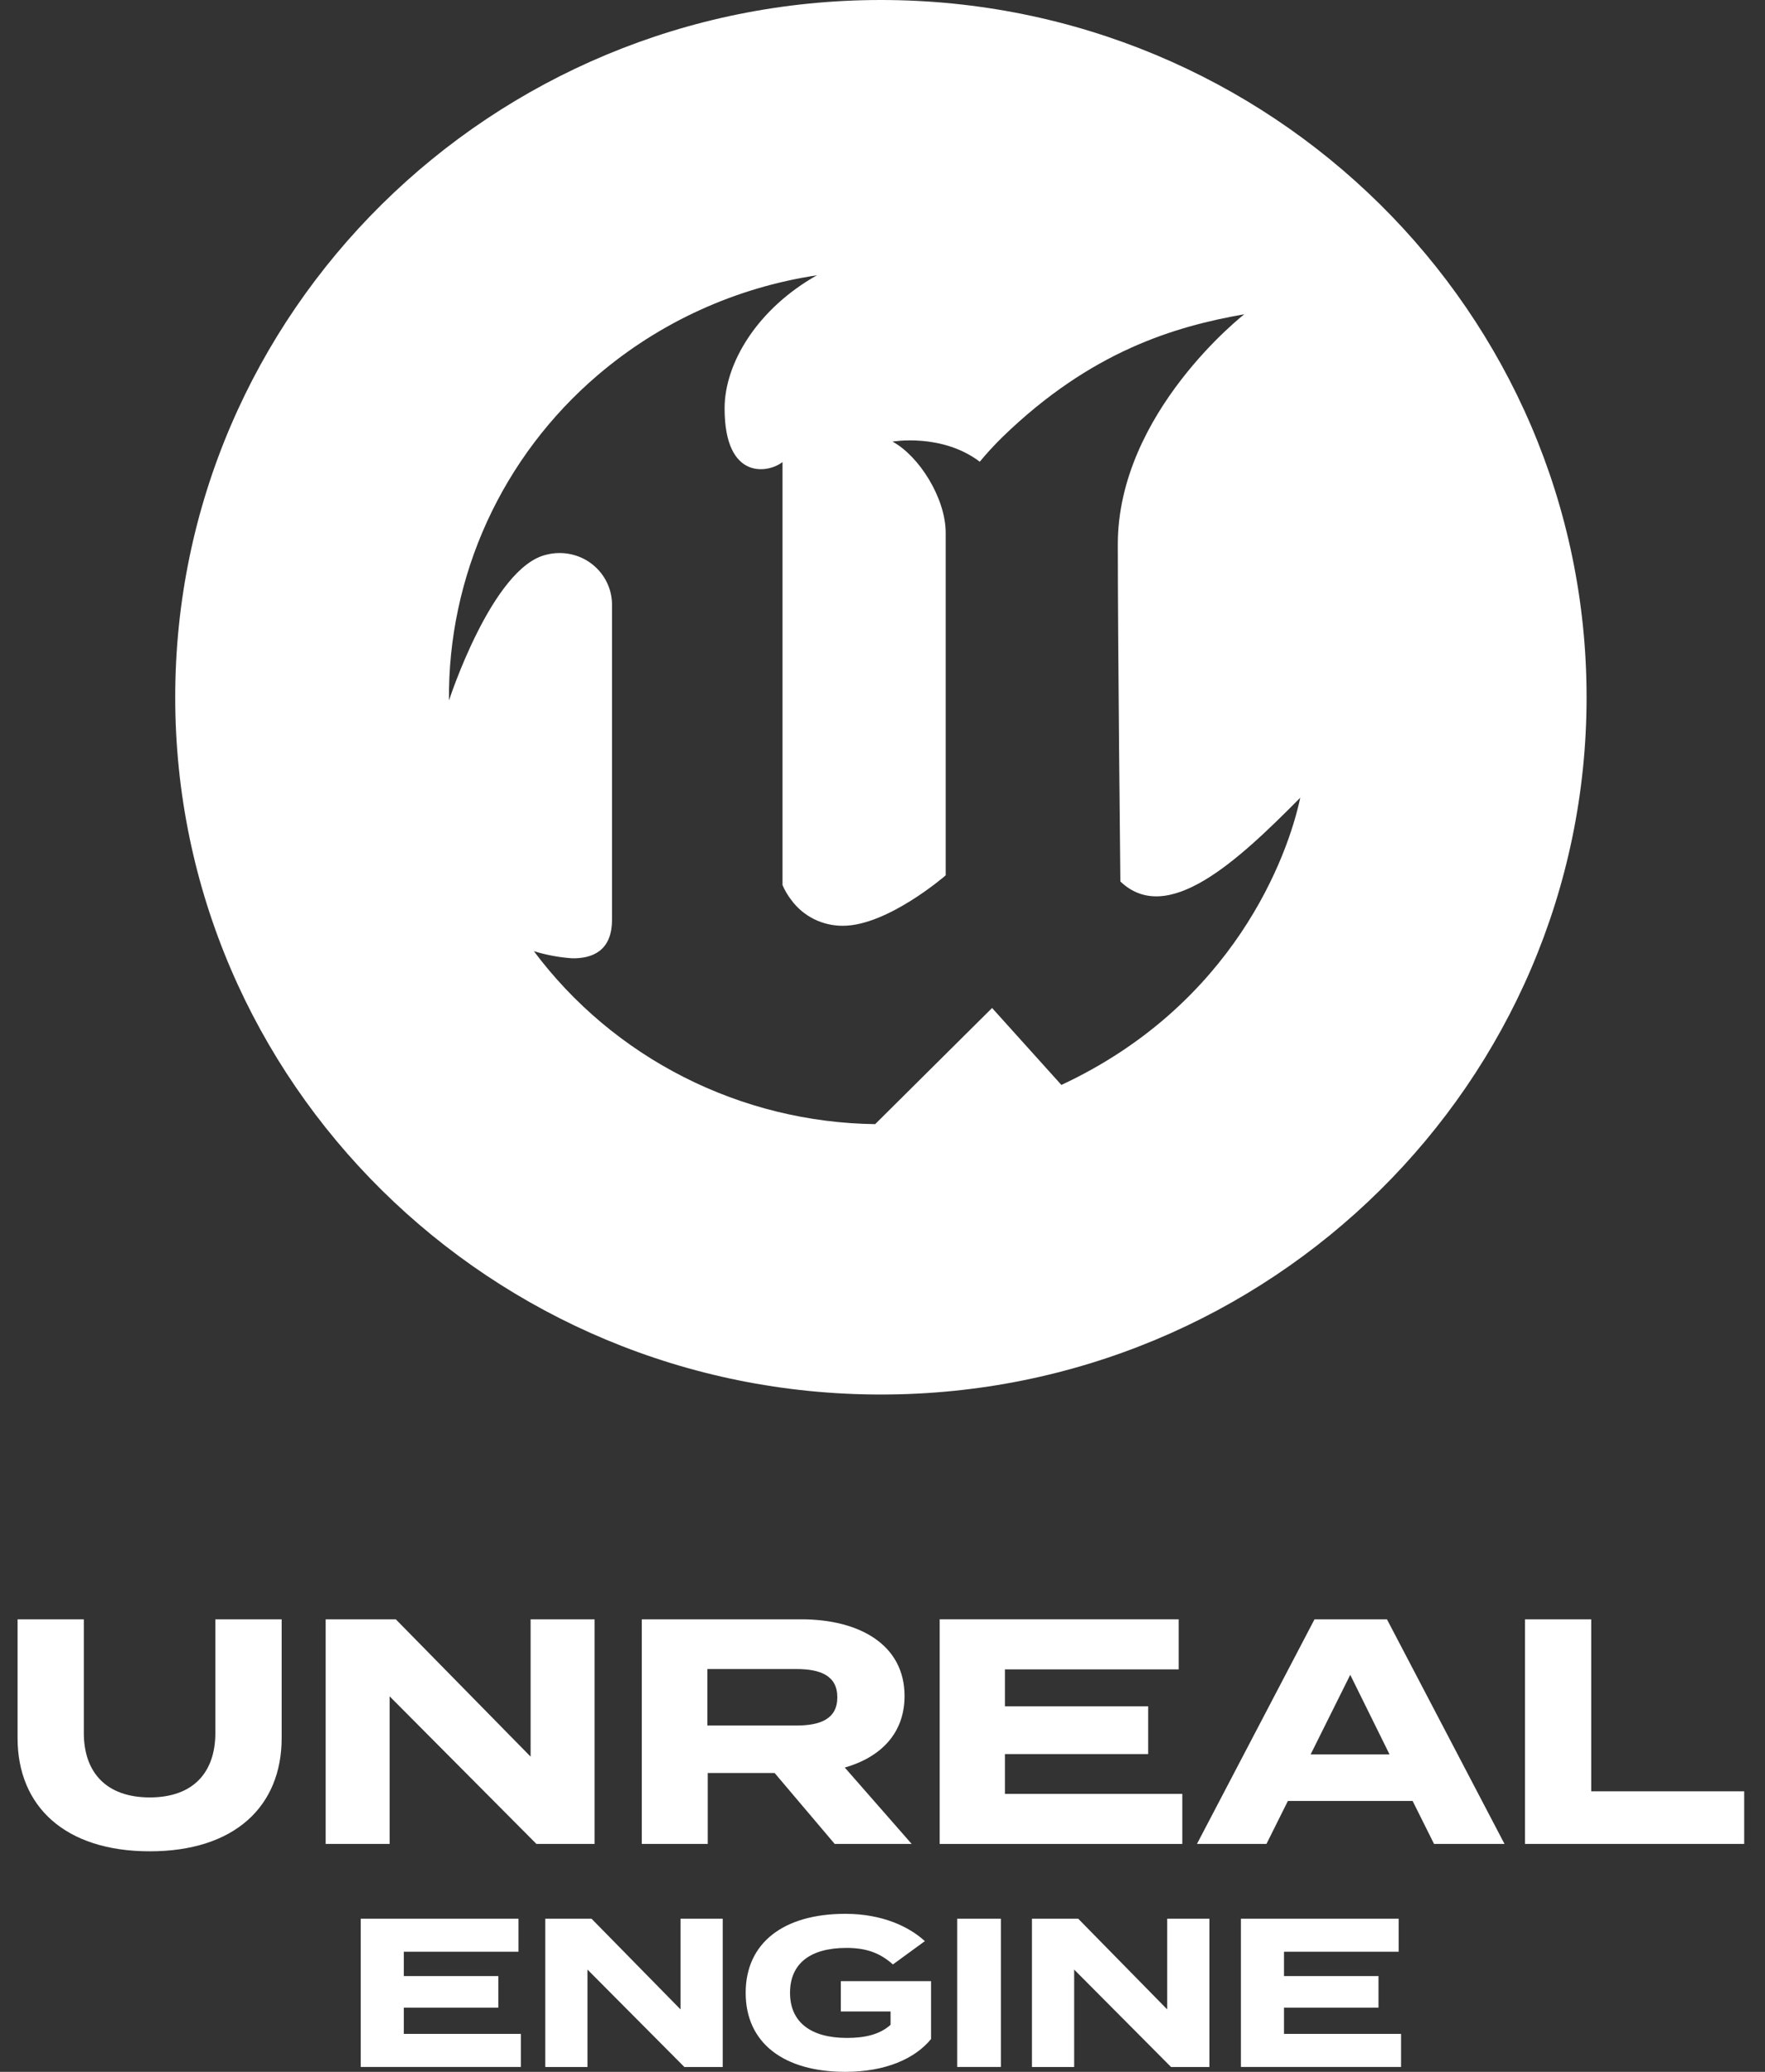
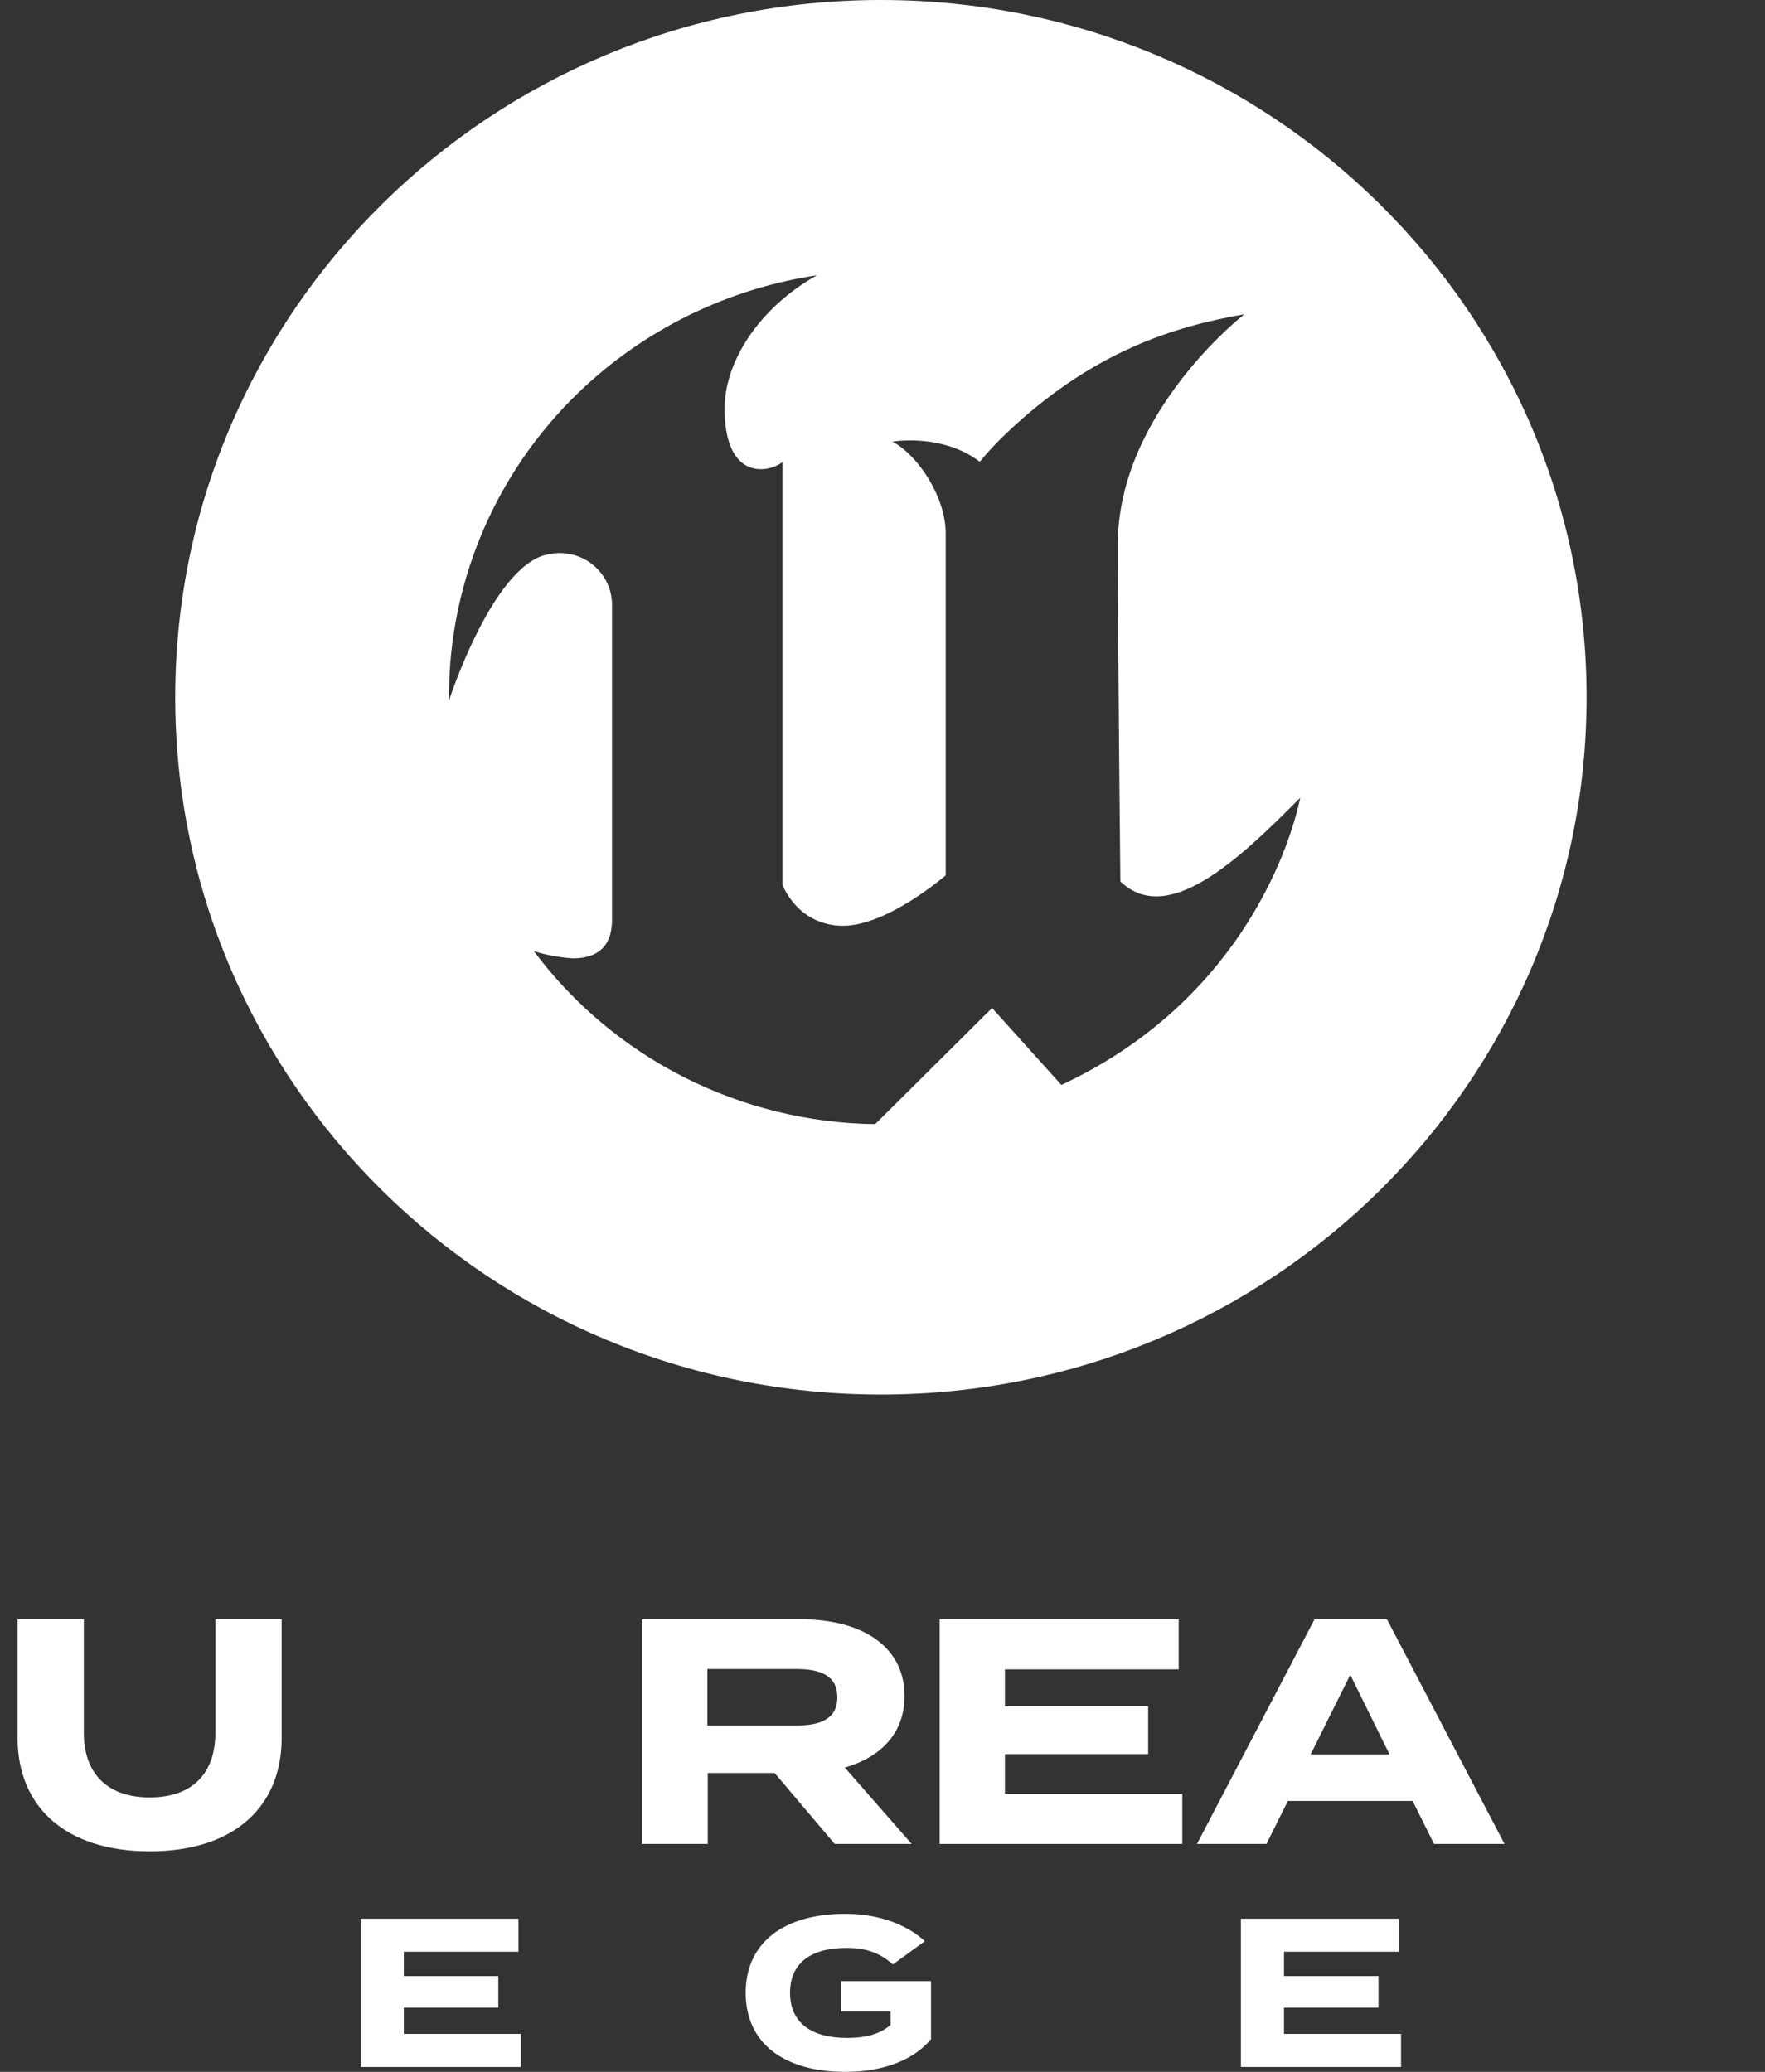
<svg xmlns="http://www.w3.org/2000/svg" width="69" height="81" viewBox="0 0 69 81" fill="none">
  <rect x="0" y="0" width="69" height="81" fill="#333333" stroke="none" />
  <g clip-path="url(#clip0_3464_12342)">
    <path fill-rule="evenodd" clip-rule="evenodd" d="M34.438 54.52C49.674 54.52 62.025 42.315 62.025 27.26C62.025 12.205 49.674 0 34.438 0C19.201 0 6.85 12.205 6.85 27.26C6.85 42.315 19.201 54.52 34.438 54.52ZM41.493 42.416C48.239 39.268 50.354 33.453 50.831 31.187C48.364 33.684 45.635 36.213 43.799 34.462C43.799 34.462 43.699 25.115 43.699 21.282C43.699 16.128 48.645 12.286 48.645 12.286C45.925 12.764 42.659 13.723 39.191 17.085C38.879 17.391 38.582 17.714 38.303 18.051C36.817 16.927 34.891 17.265 34.891 17.265C35.931 17.829 36.971 19.474 36.971 20.837V34.222C36.971 34.222 34.702 36.194 32.953 36.194C32.56 36.197 32.17 36.106 31.818 35.931C31.467 35.755 31.163 35.498 30.932 35.183C30.794 35.005 30.68 34.809 30.591 34.602V18.063C30.074 18.484 28.327 18.832 28.327 15.966C28.327 14.186 29.624 12.064 31.936 10.763C28.762 11.241 25.79 12.596 23.362 14.671C21.517 16.247 20.042 18.201 19.039 20.396C18.036 22.592 17.528 24.978 17.552 27.387C17.552 27.387 19.242 22.169 21.359 21.687C21.667 21.607 21.99 21.599 22.302 21.665C22.614 21.73 22.907 21.865 23.155 22.062C23.404 22.259 23.604 22.51 23.738 22.796C23.871 23.082 23.936 23.396 23.925 23.711V35.965C23.925 37.207 23.115 37.478 22.366 37.465C21.858 37.43 21.358 37.337 20.871 37.187C22.416 39.254 24.425 40.94 26.74 42.113C29.054 43.286 31.611 43.915 34.213 43.949L38.784 39.408L41.493 42.416Z" fill="white" />
    <path d="M11.011 63.308V67.95C11.011 70.622 9.17 72.378 5.856 72.378C2.542 72.378 0.687 70.622 0.687 67.95V63.308H3.277V67.749C3.277 69.28 4.141 70.271 5.855 70.271C7.569 70.271 8.419 69.28 8.419 67.749V63.308H11.011Z" fill="white" />
-     <path d="M23.244 63.308V72.09H20.971L15.232 66.319V72.09H12.731V63.308H15.473L20.743 68.677V63.308H23.244Z" fill="white" />
    <path d="M32.632 72.09L30.283 69.317H27.668V72.09H25.09V63.308H31.325C33.597 63.308 35.362 64.299 35.362 66.306C35.362 67.774 34.422 68.702 33.026 69.104L35.641 72.09H32.632ZM31.134 67.46C32.061 67.46 32.734 67.21 32.734 66.356C32.734 65.503 32.061 65.252 31.134 65.252H27.655V67.46H31.134Z" fill="white" />
    <path d="M46.22 70.133V72.09H36.734V63.308H46.079V65.265H39.286V66.708H44.886V68.577H39.286V70.133H46.22Z" fill="white" />
    <path d="M55.224 70.409H50.348L49.51 72.09H46.793L51.389 63.308H54.221L58.817 72.09H56.062L55.224 70.409ZM54.322 68.59L52.786 65.478L51.237 68.59H54.322Z" fill="white" />
-     <path d="M68.187 70.032V72.09H59.617V63.308H62.207V70.032H68.187Z" fill="white" />
    <path d="M20.362 79.519V80.809H14.102V75.013H20.269V76.304H15.786V77.256H19.481V78.49H15.786V79.516H20.362V79.519Z" fill="white" />
-     <path d="M28.254 75.014V80.811H26.755L22.967 77.002V80.811H21.317V75.014H23.126L26.604 78.559V75.014H28.254Z" fill="white" />
    <path d="M36.399 79.716C35.771 80.487 34.614 81 33.047 81C30.642 81 29.151 79.875 29.151 77.911C29.151 75.948 30.642 74.822 33.047 74.822C34.497 74.822 35.545 75.328 36.156 75.89L34.907 76.801C34.405 76.354 33.876 76.155 33.089 76.155C31.665 76.155 30.885 76.776 30.885 77.91C30.885 79.053 31.689 79.674 33.113 79.674C33.833 79.674 34.403 79.533 34.815 79.161V78.639H32.871V77.454H36.398V79.716H36.399Z" fill="white" />
-     <path d="M37.419 80.809V75.013H39.128V80.809H37.419Z" fill="white" />
-     <path d="M47.28 75.014V80.811H45.781L41.993 77.002V80.811H40.343V75.014H42.152L45.63 78.559V75.014H47.28Z" fill="white" />
    <path d="M54.772 79.519V80.809H48.512V75.013H54.679V76.304H50.196V77.256H53.89V78.49H50.196V79.516H54.772V79.519Z" fill="white" />
  </g>
  <defs>
    <clipPath id="clip0_3464_12342">
      <rect width="67.5" height="81" fill="white" transform="translate(0.687)" />
    </clipPath>
  </defs>
</svg>